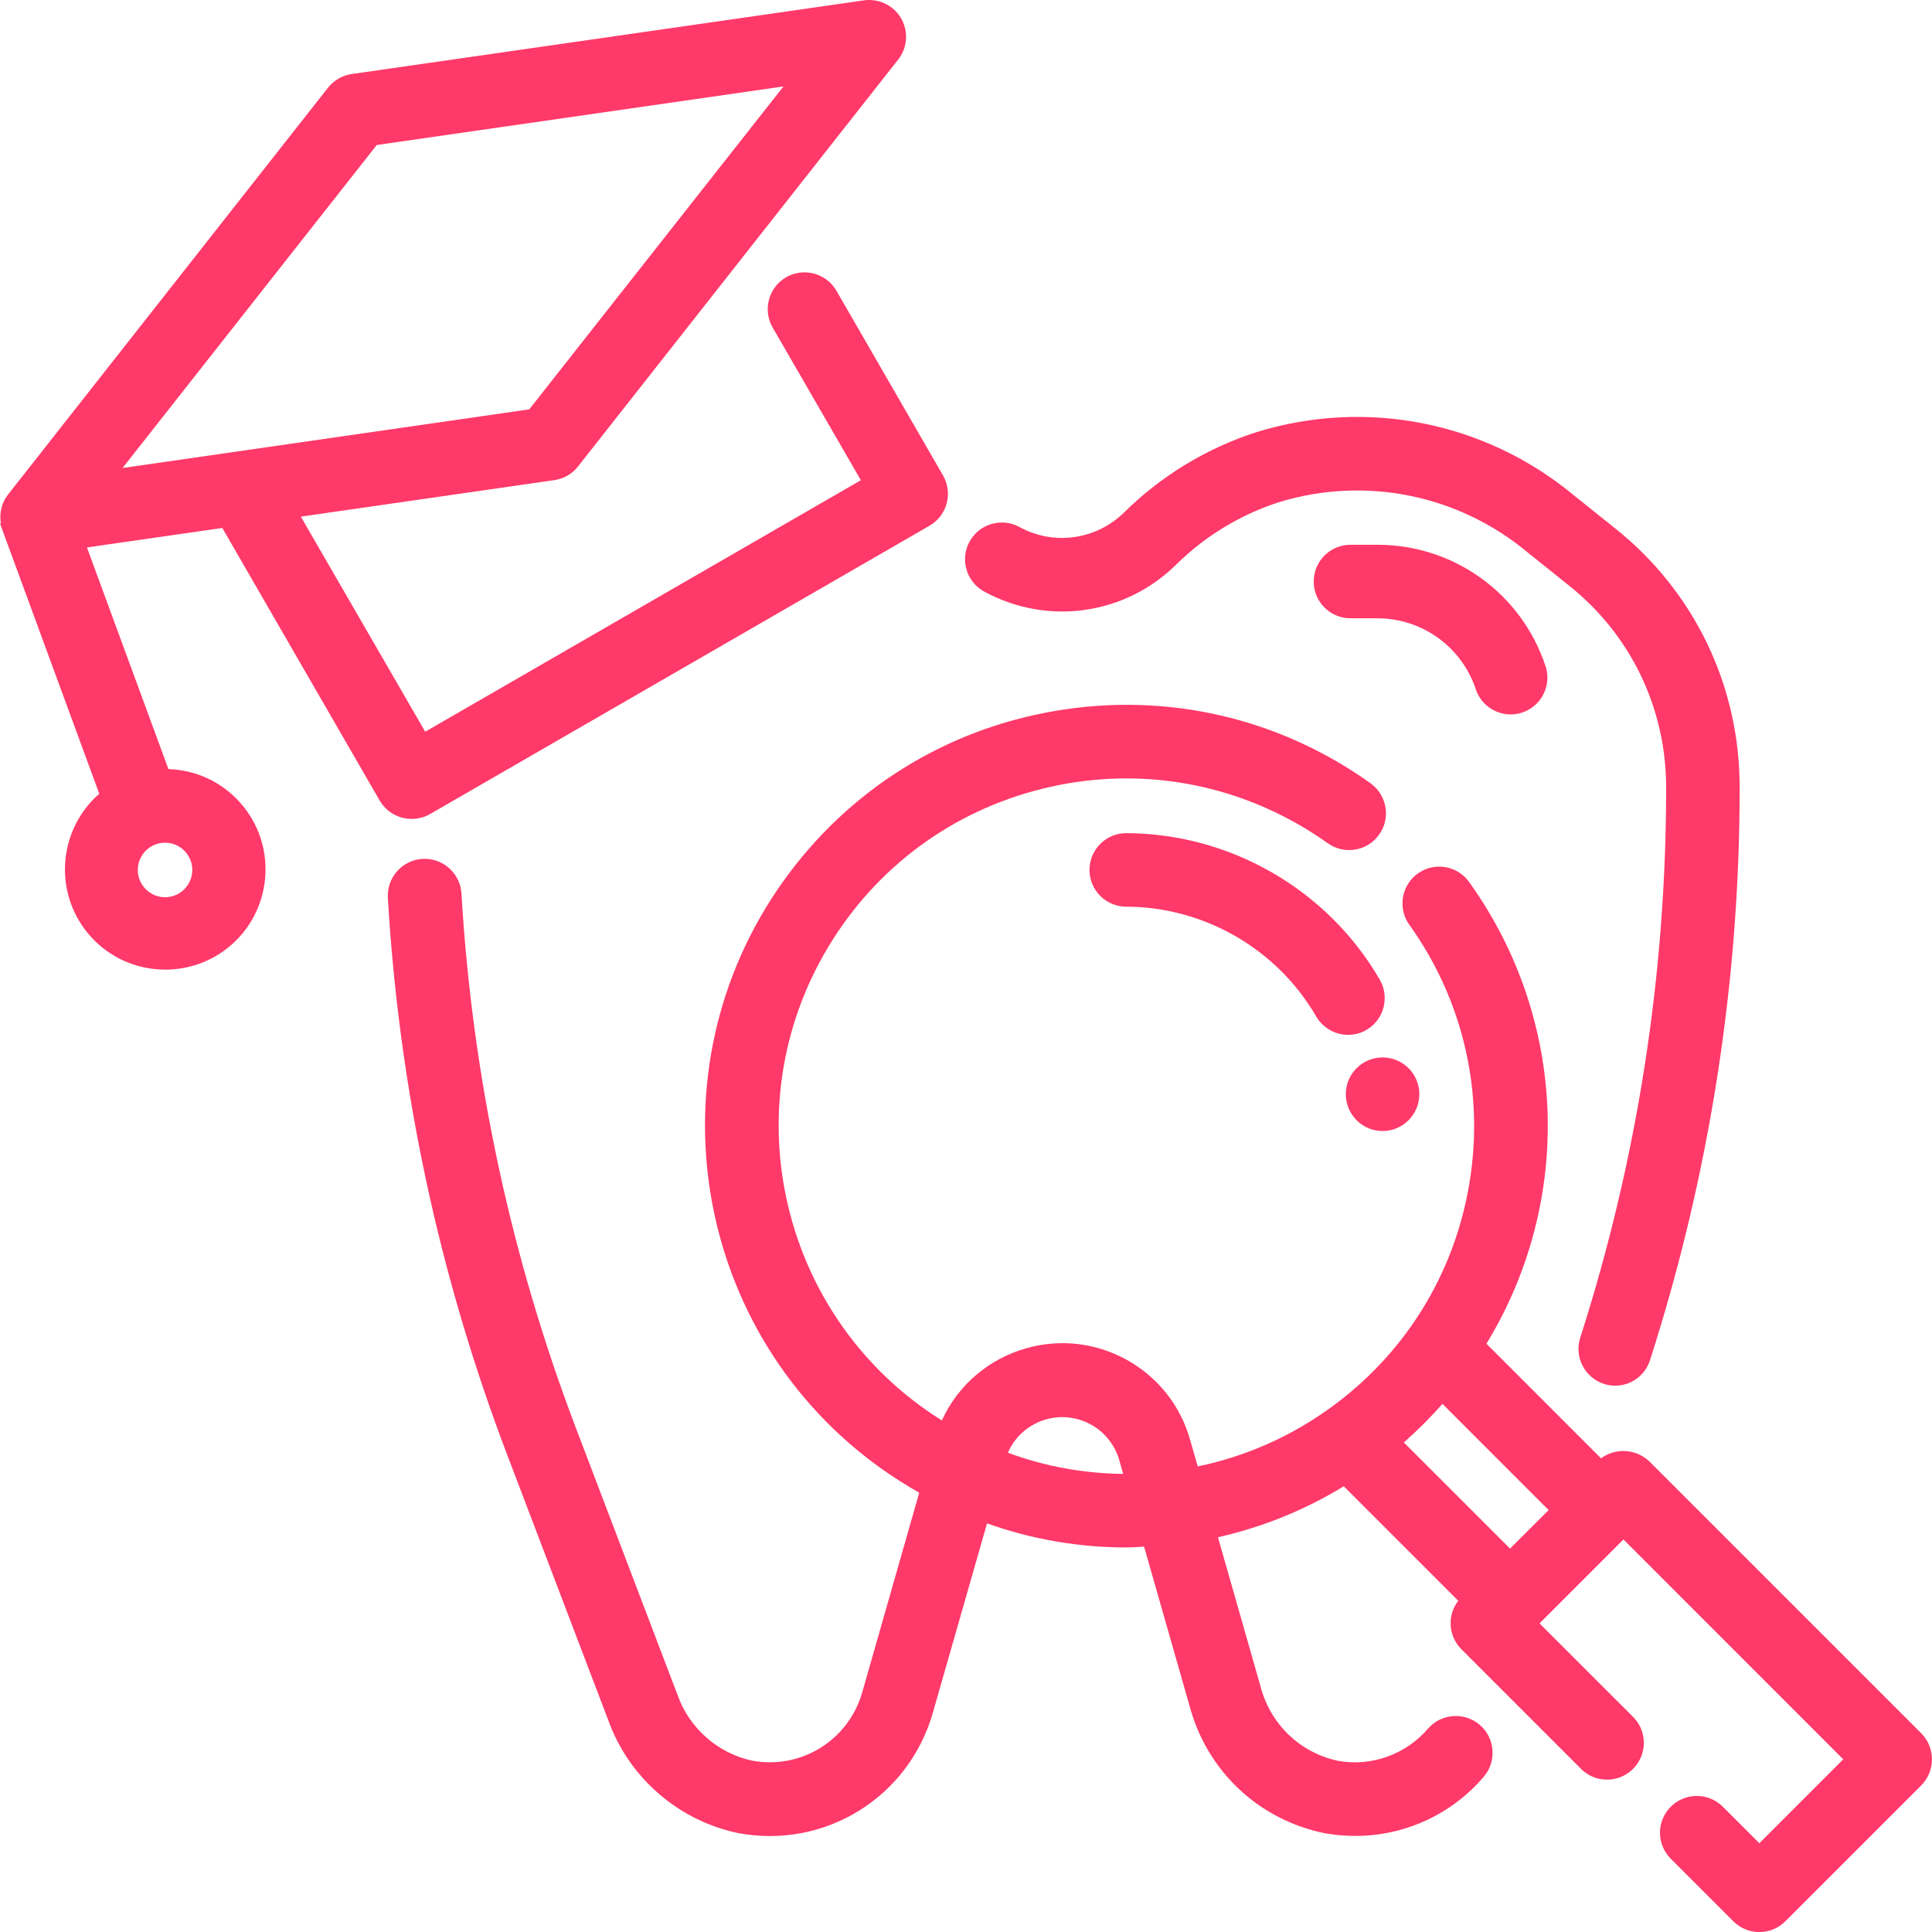
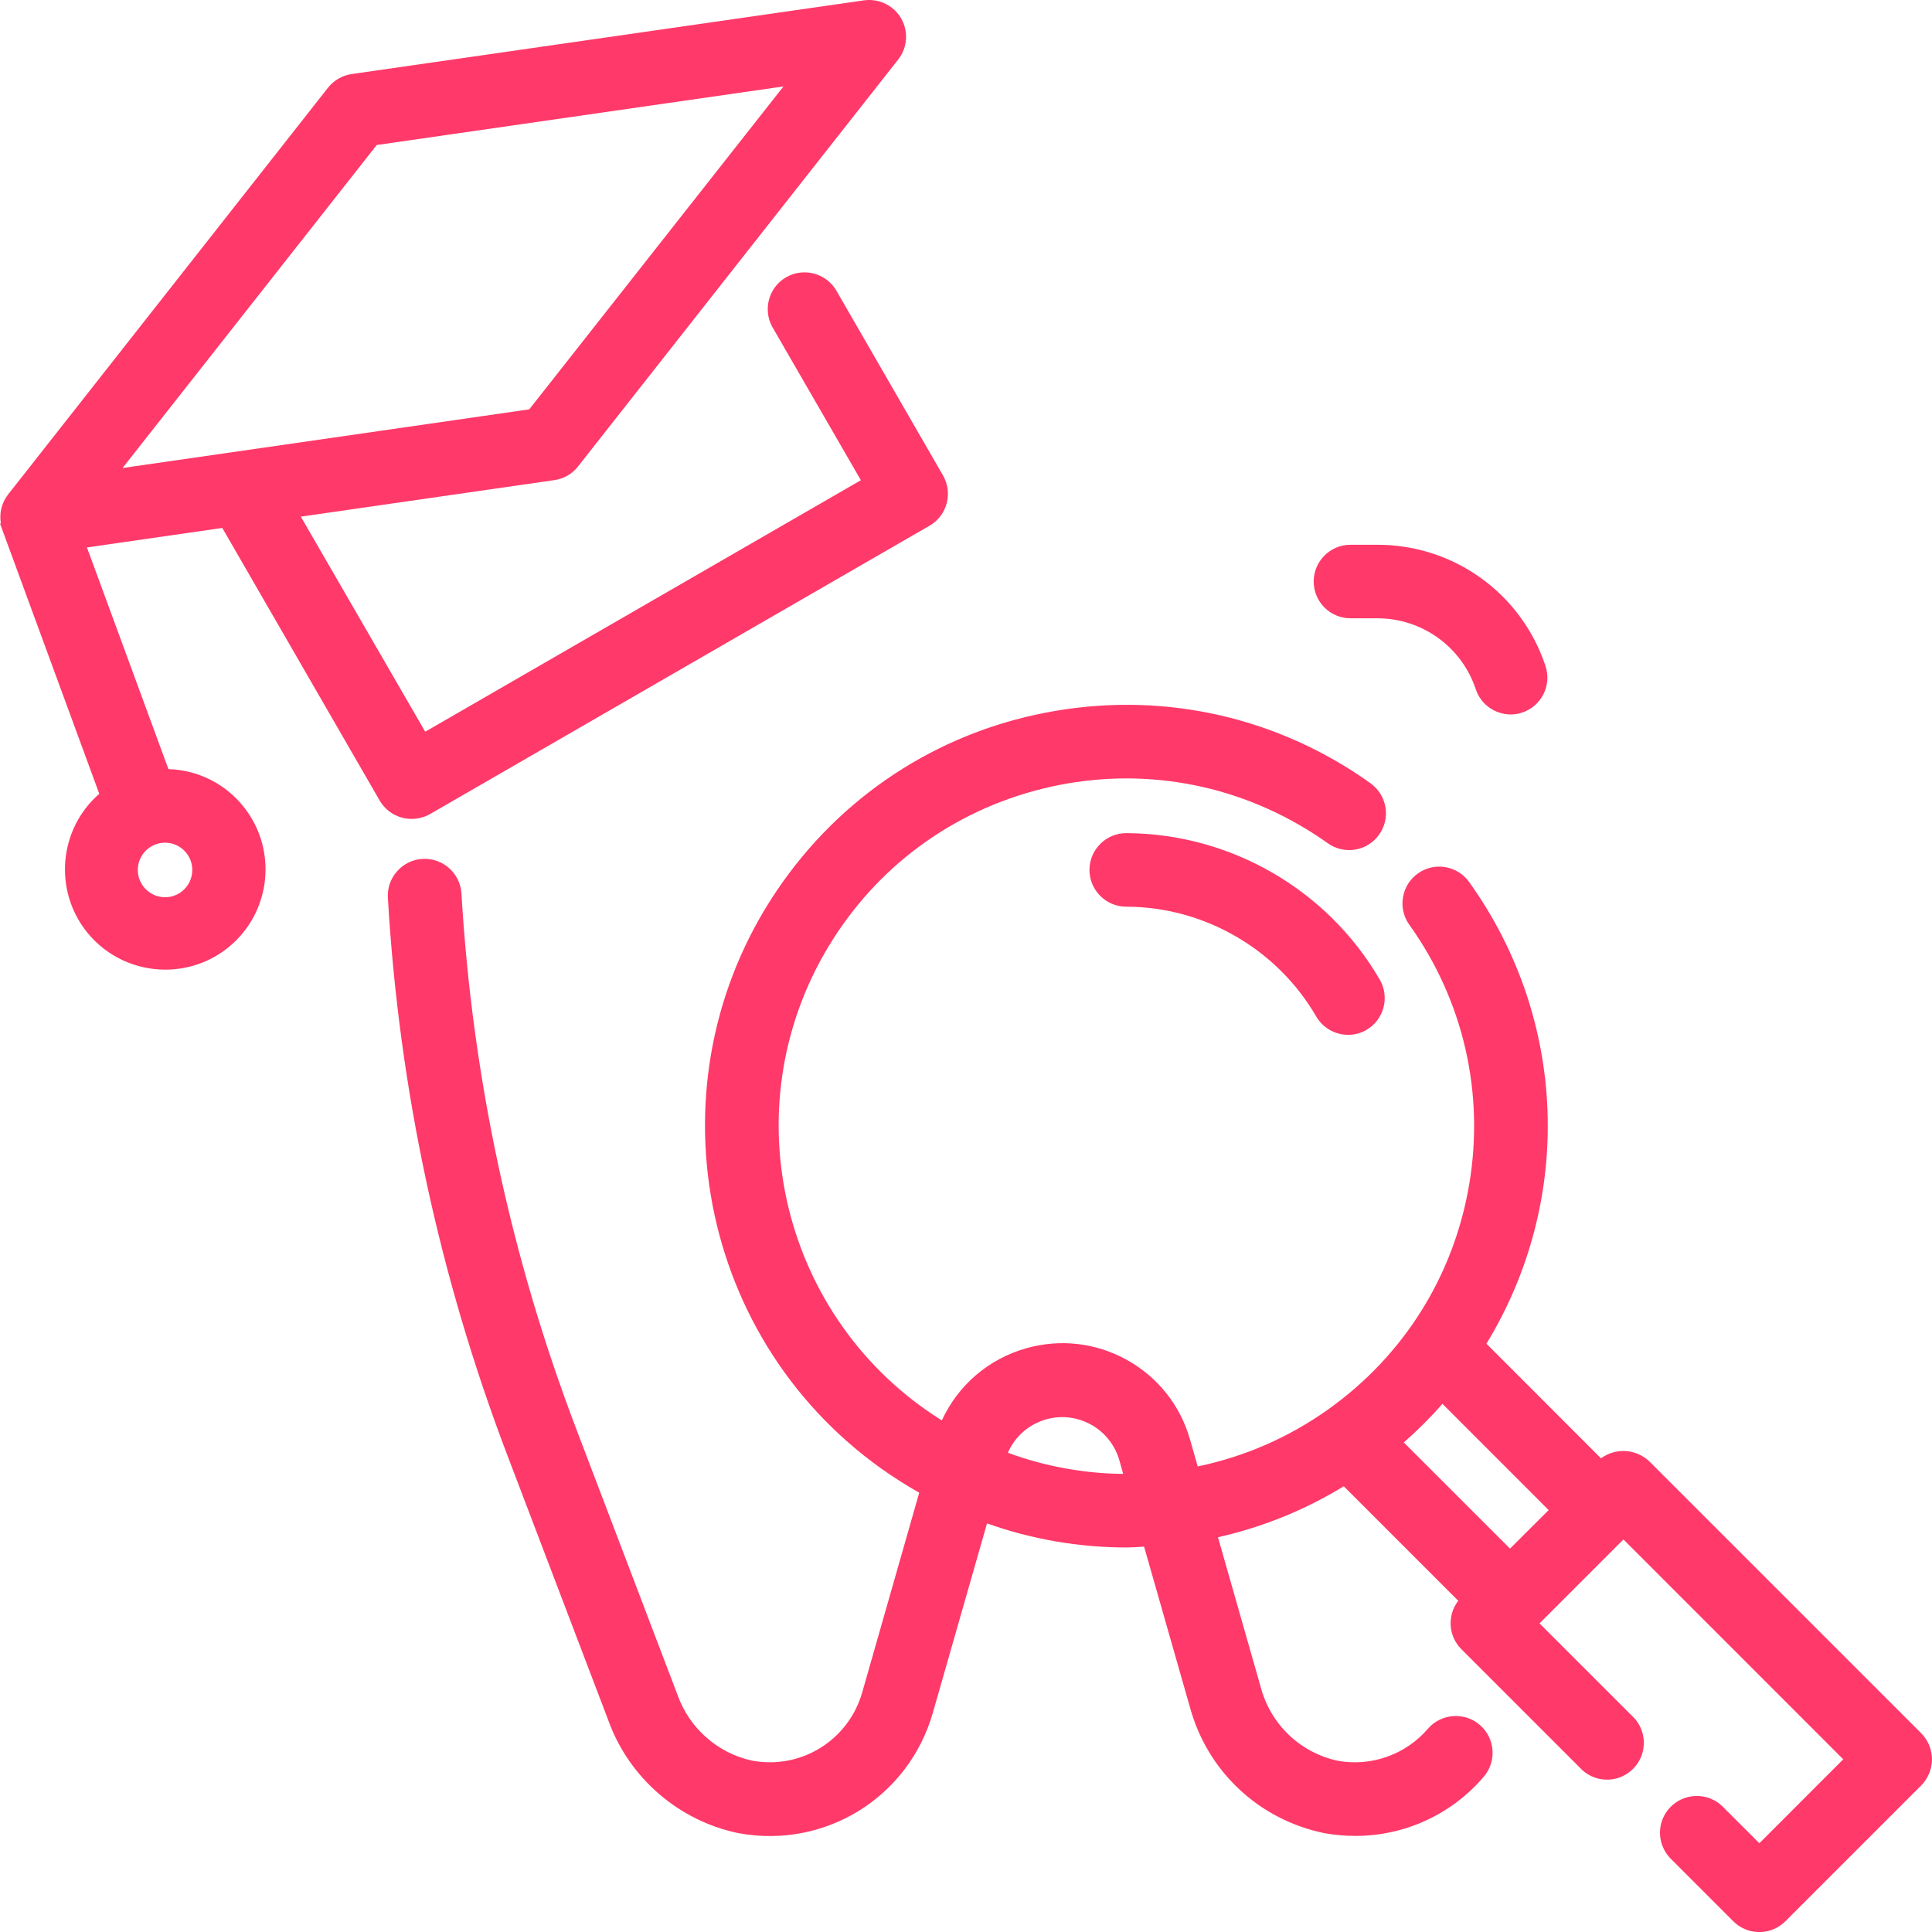
<svg xmlns="http://www.w3.org/2000/svg" width="34" height="34" viewBox="0 0 34 34" fill="none">
-   <path d="M17.289 10.392L17.334 10.418C18.442 11.013 19.792 10.823 20.692 9.943C21.2 9.438 21.831 9.055 22.512 8.836C24.031 8.374 25.666 8.706 26.886 9.723L27.608 10.302C28.701 11.171 29.325 12.471 29.321 13.868C29.322 17.155 28.814 20.41 27.81 23.54C27.757 23.705 27.771 23.881 27.851 24.034C27.93 24.188 28.065 24.302 28.228 24.355C28.291 24.376 28.357 24.386 28.423 24.386C28.707 24.385 28.954 24.203 29.039 23.932C30.084 20.675 30.615 17.289 30.615 13.868C30.62 12.075 29.819 10.407 28.416 9.292L27.694 8.714C26.135 7.422 24.048 7.008 22.112 7.605C21.237 7.886 20.43 8.376 19.779 9.022C19.287 9.5 18.551 9.604 17.949 9.279C17.639 9.104 17.242 9.213 17.067 9.523C16.982 9.674 16.96 9.849 17.007 10.015C17.051 10.173 17.15 10.306 17.289 10.392Z" fill="#FF3969" />
  <path d="M24.047 18.125C24.355 17.946 24.46 17.55 24.282 17.241C23.363 15.656 21.653 14.668 19.82 14.662C19.463 14.662 19.173 14.952 19.173 15.309C19.173 15.666 19.463 15.956 19.82 15.956C21.193 15.96 22.474 16.701 23.163 17.888C23.278 18.087 23.493 18.211 23.723 18.211C23.837 18.212 23.95 18.182 24.047 18.125Z" fill="#FF3969" />
-   <path d="M24.331 19.904C24.688 19.904 24.978 19.613 24.978 19.256C24.978 18.899 24.688 18.609 24.331 18.609C23.974 18.609 23.684 18.899 23.684 19.256C23.684 19.613 23.974 19.904 24.331 19.904Z" fill="#FF3969" />
  <path d="M33.81 30.502L29.025 25.717C28.789 25.494 28.43 25.476 28.175 25.664L26.159 23.647C27.699 21.12 27.584 17.94 25.86 15.53C25.657 15.236 25.253 15.163 24.96 15.366C24.666 15.569 24.593 15.973 24.796 16.267L24.806 16.28C25.753 17.608 26.126 19.226 25.857 20.836C25.587 22.445 24.707 23.853 23.378 24.8C22.684 25.295 21.91 25.633 21.078 25.807L20.943 25.335C20.773 24.734 20.378 24.237 19.833 23.933C19.288 23.63 18.657 23.557 18.057 23.728C17.396 23.916 16.86 24.376 16.575 24.997C13.753 23.234 12.856 19.515 14.581 16.656C15.424 15.258 16.761 14.272 18.346 13.88C19.931 13.488 21.573 13.737 22.971 14.58C23.104 14.66 23.235 14.746 23.36 14.835C23.648 15.046 24.054 14.984 24.265 14.695C24.367 14.556 24.409 14.385 24.383 14.214C24.356 14.043 24.265 13.893 24.126 13.79L24.113 13.78C22.501 12.631 20.538 12.18 18.587 12.508C16.636 12.835 14.928 13.903 13.78 15.515C11.408 18.842 12.187 23.478 15.514 25.848C15.728 25.999 15.95 26.141 16.177 26.269L15.174 29.782C14.932 30.628 14.096 31.145 13.234 30.984C12.631 30.854 12.13 30.412 11.924 29.829L10.142 25.149C8.99 22.125 8.311 18.954 8.121 15.725C8.1 15.368 7.793 15.094 7.435 15.115C7.262 15.125 7.104 15.202 6.989 15.332C6.873 15.461 6.816 15.628 6.826 15.801C7.022 19.163 7.73 22.464 8.929 25.611L10.711 30.29C11.076 31.293 11.952 32.047 12.999 32.261C14.522 32.541 15.992 31.63 16.417 30.14L17.37 26.809C18.158 27.09 18.983 27.232 19.821 27.233C19.91 27.233 19.999 27.227 20.085 27.221C20.101 27.22 20.118 27.218 20.134 27.218L20.936 30.027C21.242 31.17 22.153 32.026 23.314 32.262C23.491 32.293 23.671 32.309 23.85 32.309H23.854C24.723 32.309 25.545 31.93 26.109 31.271C26.343 31.001 26.314 30.591 26.044 30.357C25.774 30.123 25.364 30.152 25.129 30.423C24.739 30.878 24.13 31.094 23.543 30.987C22.874 30.842 22.353 30.339 22.182 29.674L21.434 27.053C22.218 26.876 22.962 26.575 23.648 26.156L25.663 28.171C25.467 28.424 25.485 28.791 25.718 29.023L27.797 31.102C27.913 31.231 28.071 31.308 28.244 31.318C28.417 31.328 28.582 31.27 28.712 31.155C28.979 30.917 29.002 30.507 28.765 30.241C28.749 30.222 28.731 30.206 28.717 30.192L27.093 28.569L28.57 27.092L32.438 30.961L30.962 32.438L30.311 31.788C30.186 31.667 30.022 31.603 29.85 31.606C29.677 31.609 29.515 31.68 29.395 31.803C29.152 32.056 29.152 32.45 29.396 32.704L30.504 33.812C30.63 33.938 30.795 34.001 30.961 34.001C31.127 34.001 31.293 33.938 31.419 33.812L33.811 31.42C34.062 31.166 34.062 30.755 33.81 30.502ZM27.254 26.575L26.574 27.253L24.705 25.385C24.945 25.173 25.174 24.946 25.385 24.705L27.254 26.575ZM19.766 25.938C19.071 25.931 18.389 25.806 17.737 25.566C17.952 25.071 18.517 24.817 19.035 24.997C19.355 25.107 19.601 25.366 19.696 25.69L19.766 25.938Z" fill="#FF3969" />
  <path d="M7.24 14.411C7.243 14.411 7.247 14.411 7.247 14.411C7.36 14.411 7.472 14.381 7.57 14.325L16.359 9.251C16.668 9.073 16.774 8.676 16.595 8.366L14.717 5.112C14.536 4.805 14.139 4.701 13.83 4.882C13.526 5.06 13.421 5.454 13.595 5.76L15.15 8.451L7.483 12.877L5.294 9.092L9.757 8.449C9.923 8.425 10.071 8.34 10.173 8.208L15.807 1.047C16.028 0.766 15.979 0.359 15.698 0.139C15.559 0.03 15.38 -0.019 15.205 0.006L6.189 1.303C6.024 1.327 5.876 1.413 5.772 1.544L0.14 8.705C0.028 8.85 -0.016 9.036 0.016 9.213H0L1.747 13.969C1.034 14.591 0.937 15.675 1.539 16.415C1.888 16.843 2.397 17.064 2.91 17.064C3.302 17.064 3.696 16.935 4.023 16.669C4.778 16.054 4.892 14.94 4.277 14.185C3.952 13.785 3.476 13.551 2.964 13.535L1.53 9.634L3.912 9.291L6.681 14.087C6.767 14.236 6.907 14.344 7.074 14.389C7.128 14.404 7.184 14.411 7.24 14.411ZM13.788 1.521L9.314 7.204L2.157 8.236L6.63 2.552L13.788 1.521ZM2.905 15.79C2.64 15.79 2.425 15.574 2.425 15.31C2.425 15.045 2.64 14.83 2.905 14.83C3.17 14.83 3.384 15.046 3.384 15.31C3.384 15.574 3.17 15.79 2.905 15.79Z" fill="#FF3969" />
  <path d="M24.242 9.587H23.766C23.409 9.587 23.119 9.877 23.119 10.234C23.119 10.591 23.409 10.881 23.766 10.881H24.239C25.026 10.881 25.723 11.383 25.971 12.129C26.059 12.395 26.306 12.572 26.585 12.573C26.655 12.573 26.723 12.562 26.79 12.539C27.128 12.426 27.312 12.058 27.198 11.721C26.776 10.445 25.587 9.587 24.242 9.587Z" fill="#FF3969" />
</svg>